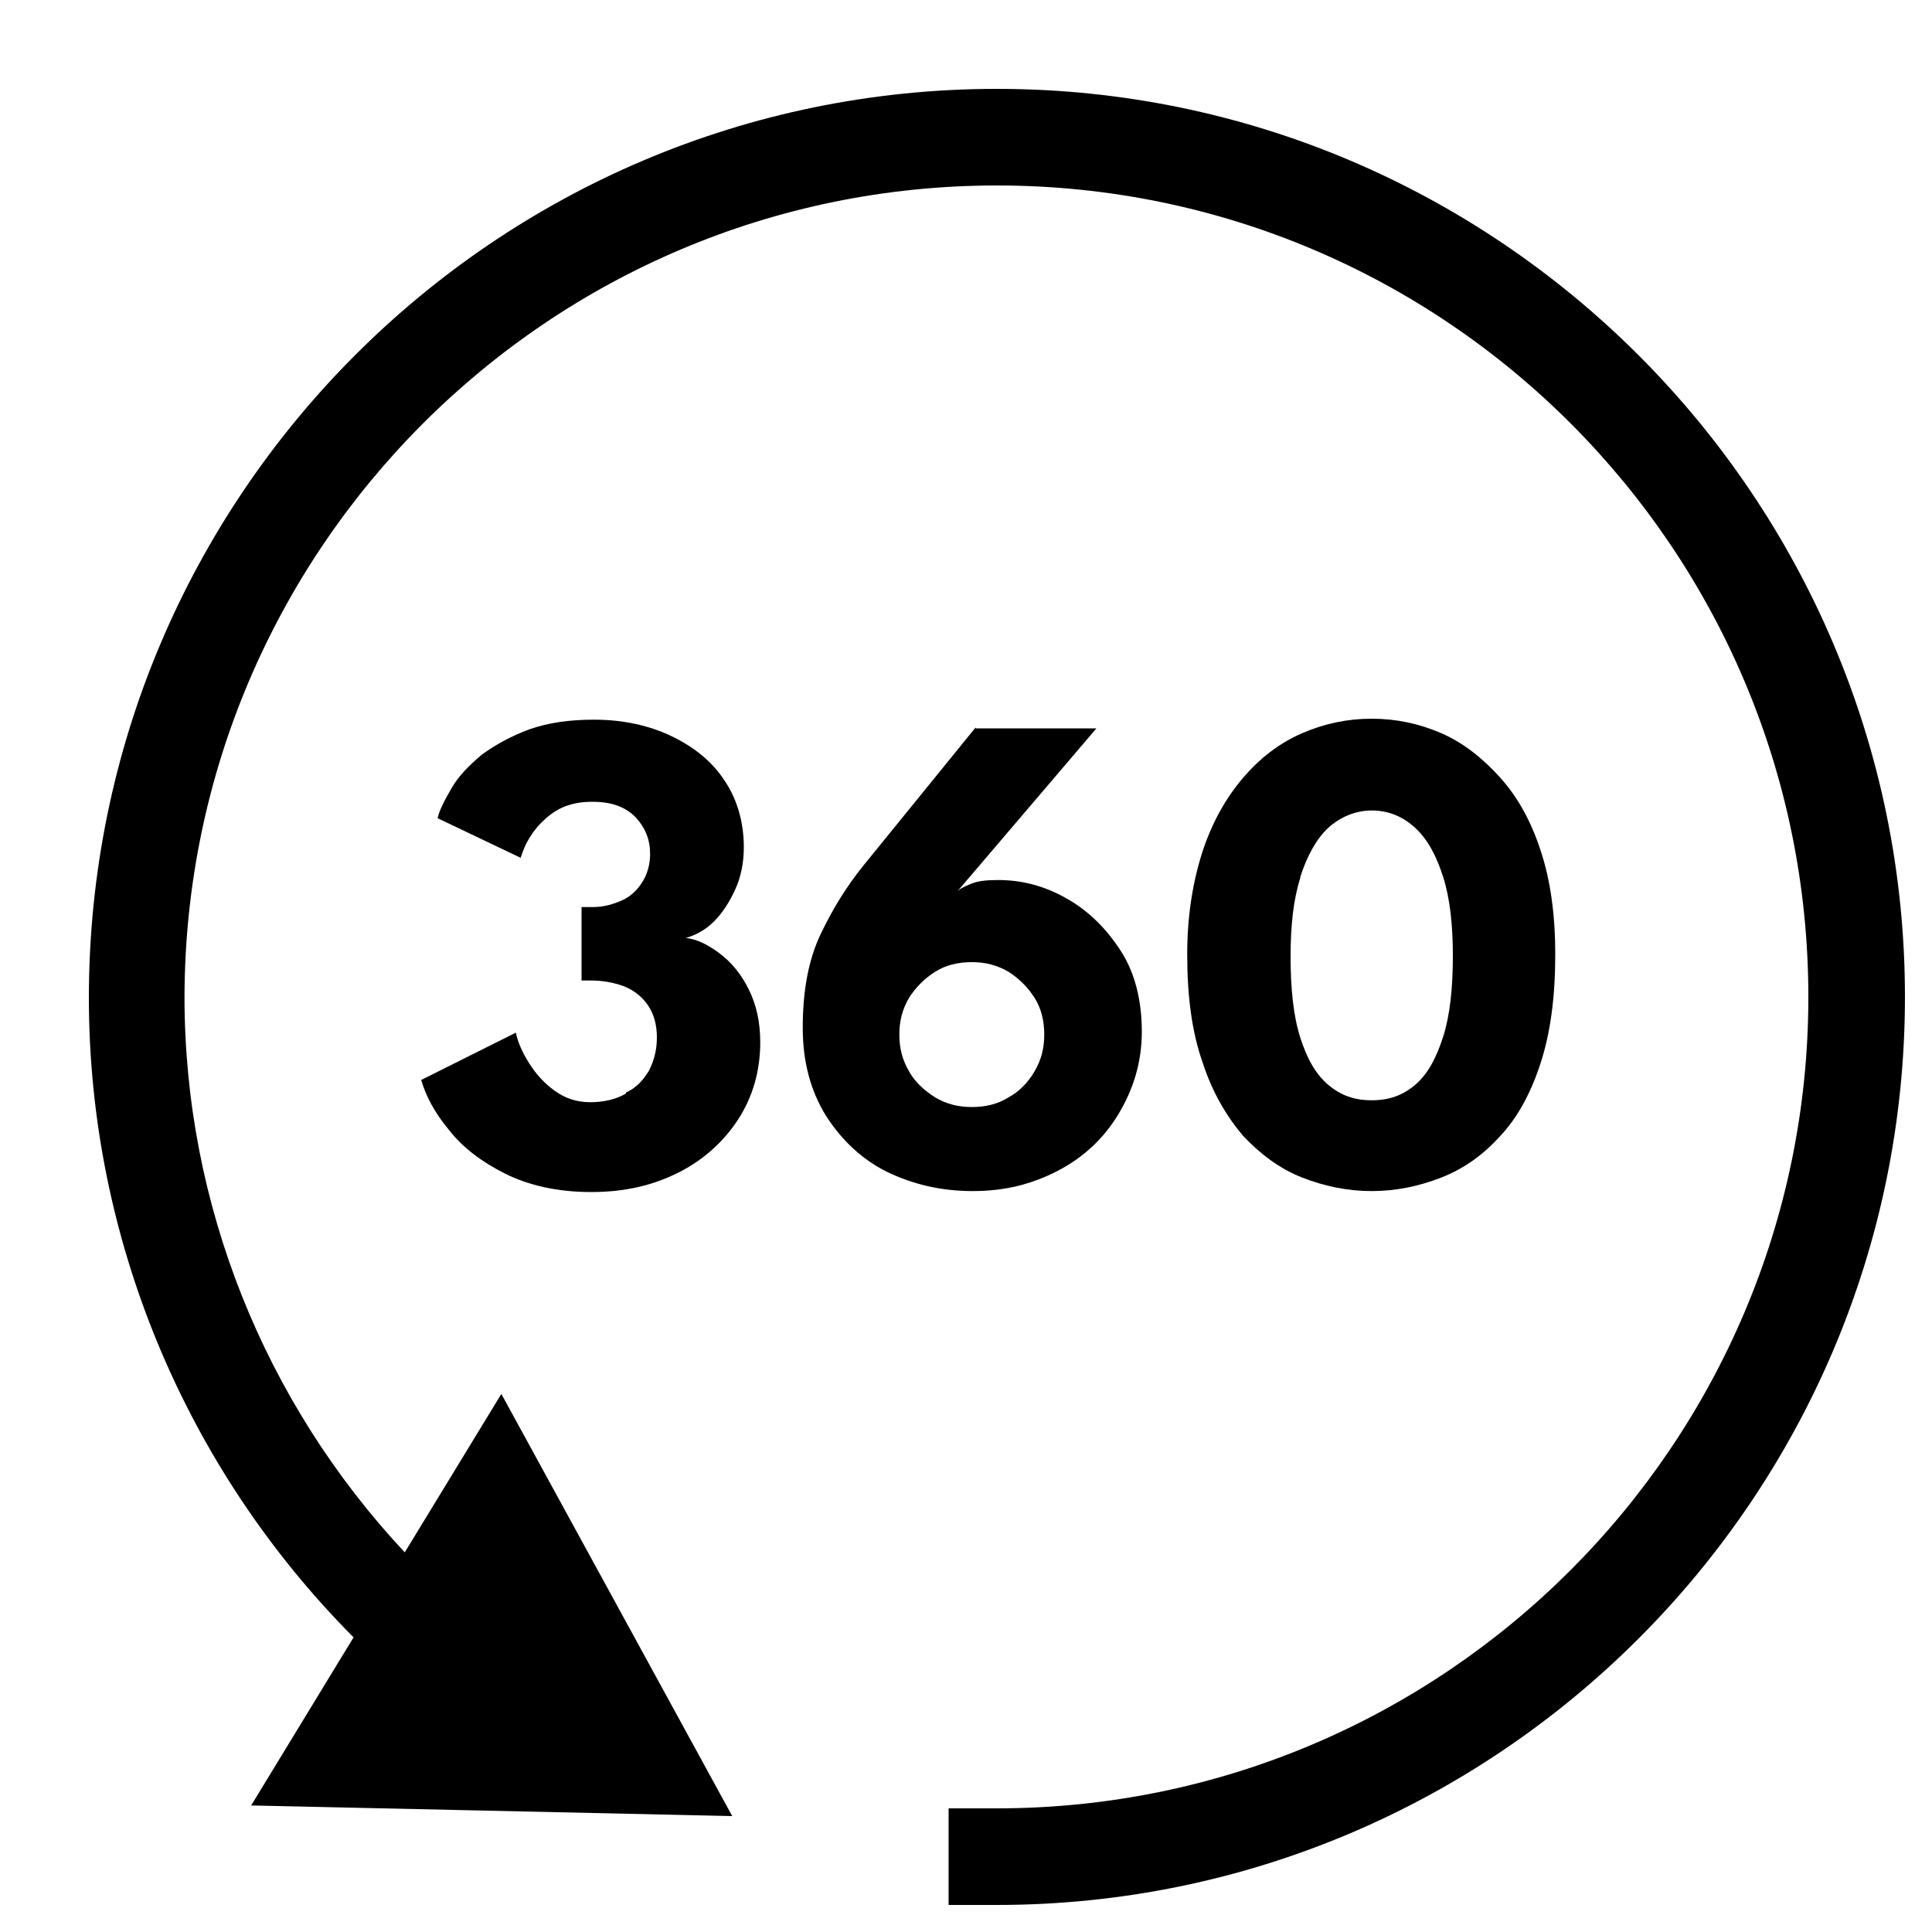
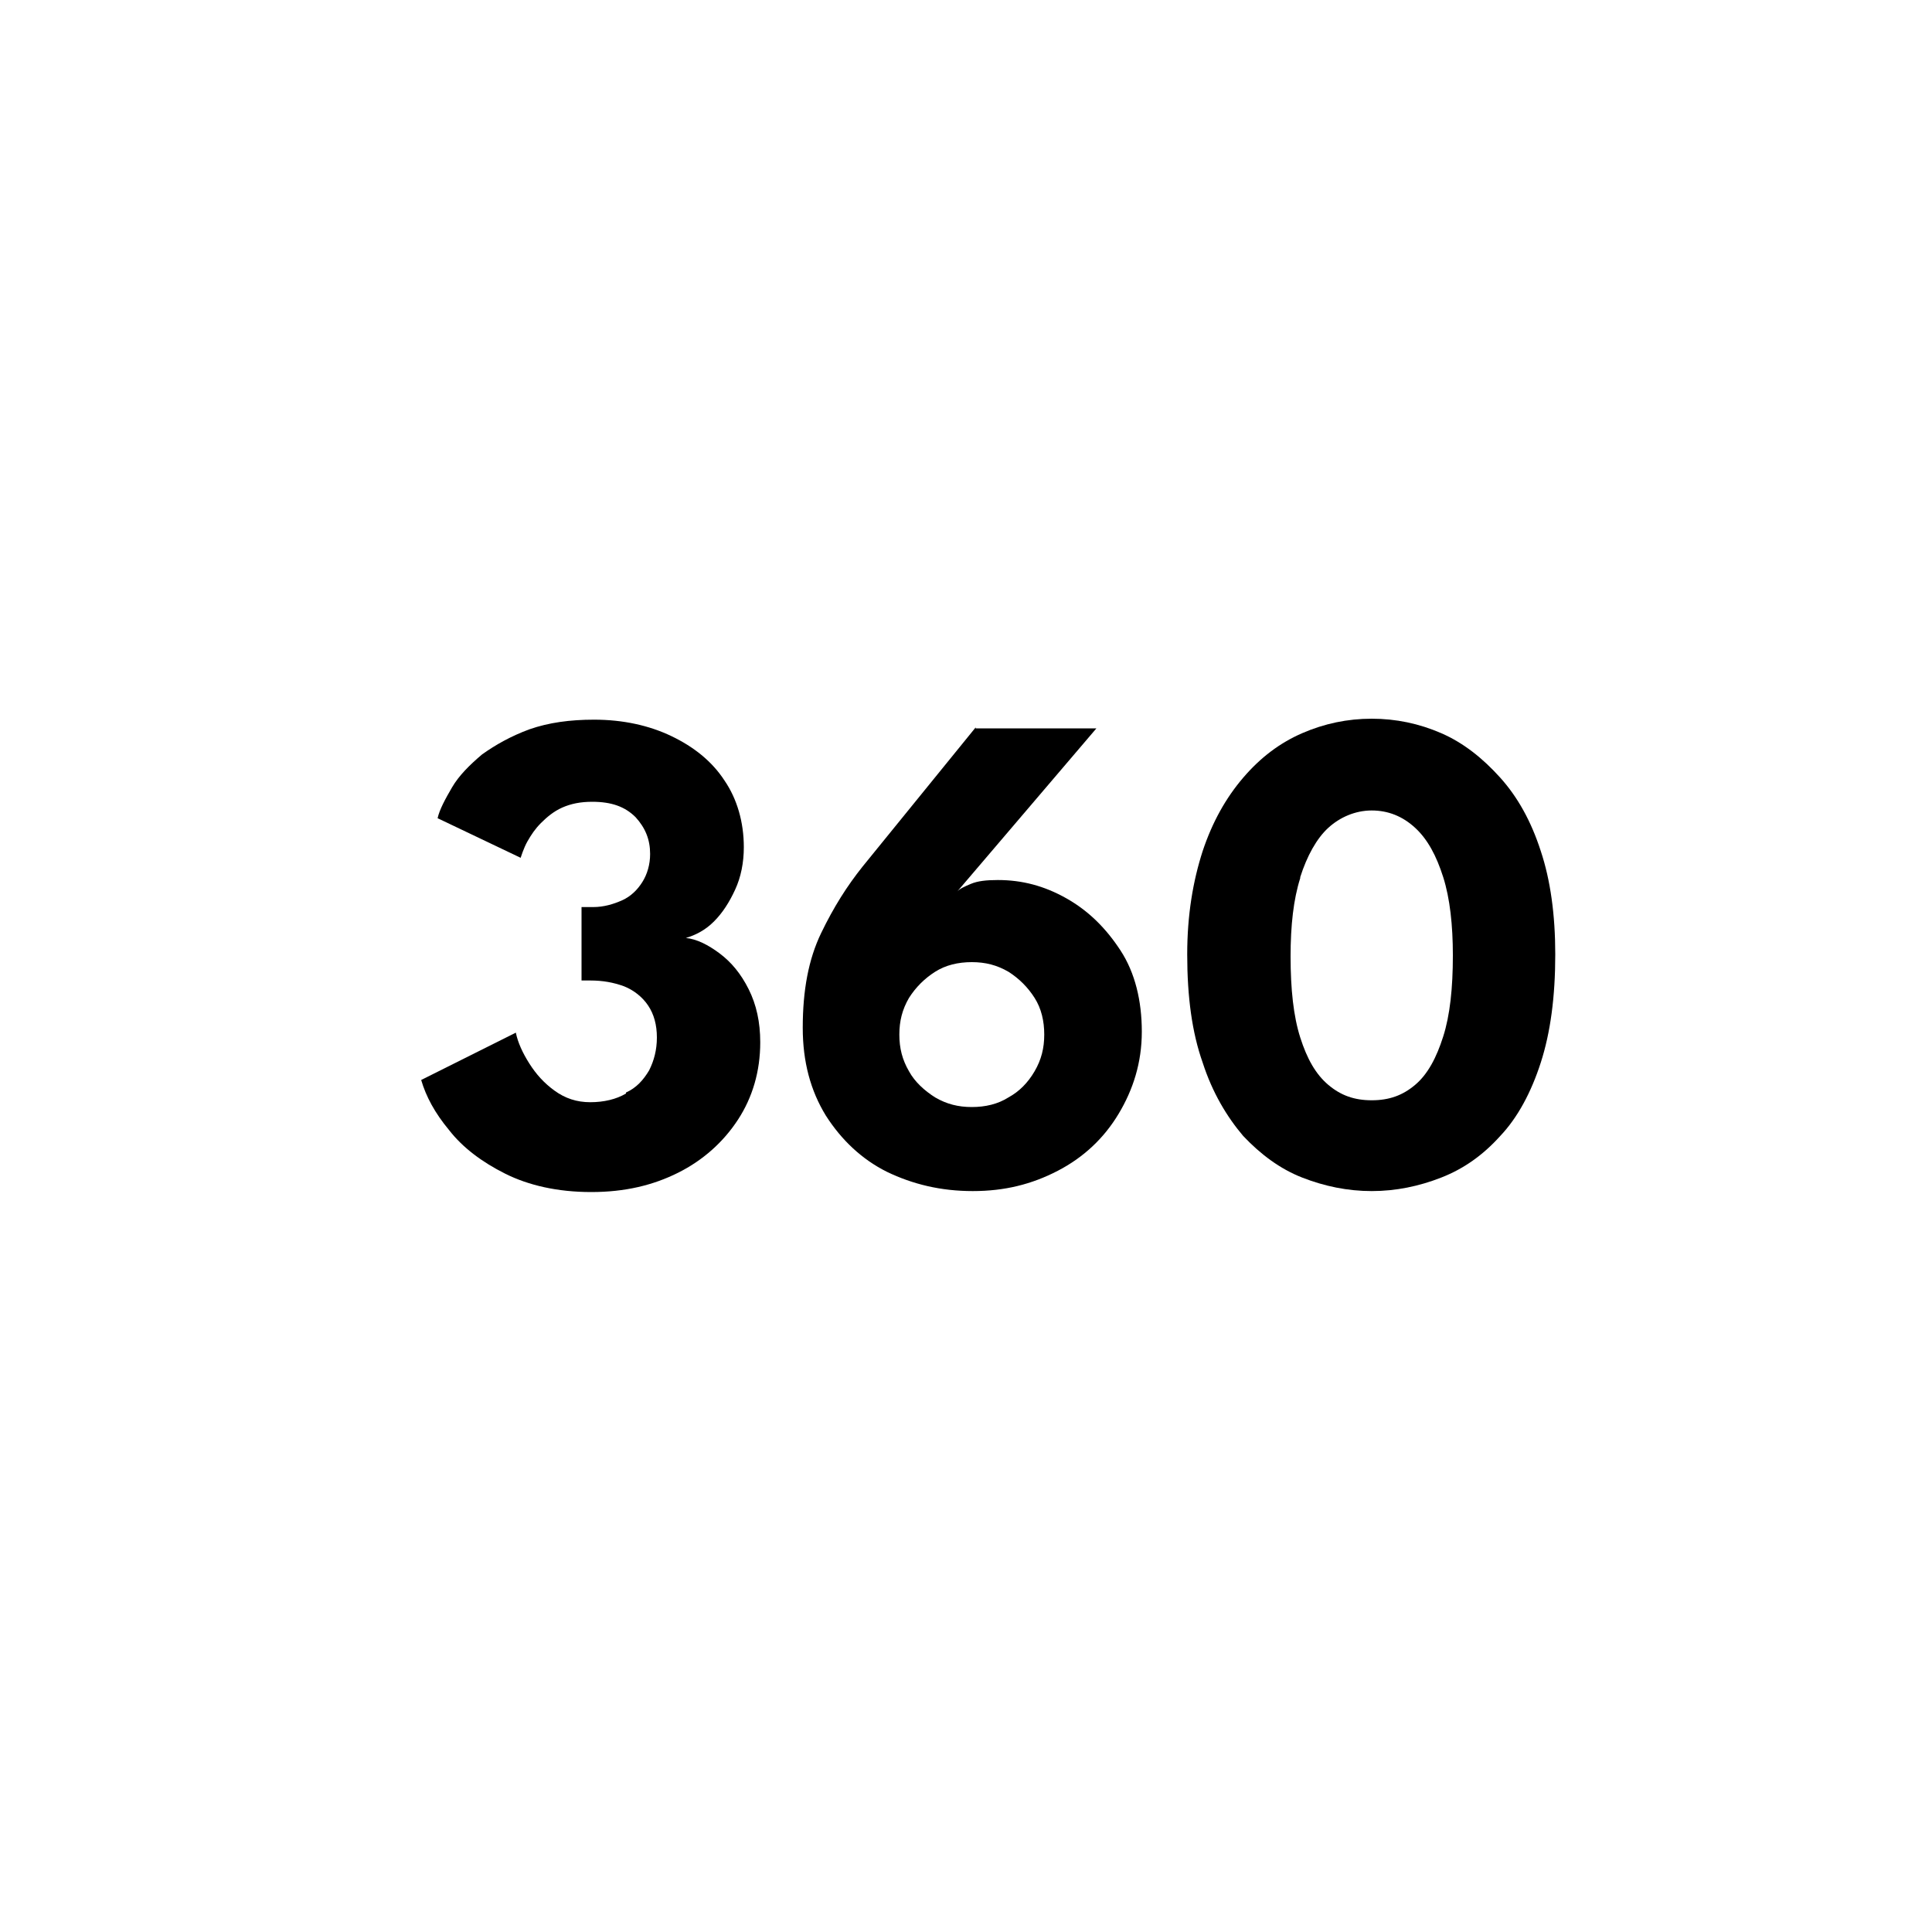
<svg xmlns="http://www.w3.org/2000/svg" id="Calque_4" data-name="Calque 4" viewBox="0 0 20 20" width="30" height="30">
  <path d="M6.48,11.32c-.1.06-.23.09-.37.09s-.26-.04-.37-.12c-.11-.08-.19-.17-.26-.28-.07-.11-.12-.22-.14-.32l-.98.49c.05.17.14.34.29.52.14.18.34.33.58.45.24.12.54.19.89.19s.64-.07.9-.2.47-.32.62-.55c.15-.23.23-.5.23-.8,0-.21-.04-.39-.12-.55s-.18-.28-.3-.37c-.12-.09-.24-.15-.35-.16.1-.03.2-.08.29-.17.09-.09.16-.2.22-.33.06-.13.09-.28.09-.44,0-.26-.07-.5-.2-.69-.13-.2-.32-.35-.55-.46-.23-.11-.5-.17-.8-.17-.25,0-.47.03-.67.1-.19.07-.35.16-.49.26-.13.11-.24.22-.31.34s-.13.23-.15.32l.86.41s.03-.1.07-.17c.04-.07.08-.13.14-.19s.13-.12.22-.16c.09-.04.19-.06.31-.06.2,0,.34.05.45.16.1.11.15.23.15.38,0,.11-.03.21-.08.29-.05.08-.12.15-.21.19s-.19.07-.3.07h-.12v.76h.09c.13,0,.24.02.35.06.1.04.19.11.25.2.06.09.09.2.09.33s-.03.24-.08.34c-.06.1-.13.18-.24.23Z" />
  <path d="M10.1,7.53l-1.17,1.44c-.16.2-.3.42-.43.69s-.19.59-.19.98c0,.35.08.65.24.91.16.25.37.45.63.58.27.13.56.2.89.2s.61-.07.88-.21c.27-.14.48-.34.63-.59s.24-.53.24-.85-.07-.61-.22-.84c-.15-.23-.33-.41-.56-.54-.23-.13-.46-.19-.71-.19-.12,0-.21.01-.28.04-.07.03-.12.05-.15.09l1.45-1.7h-1.25ZM10.06,9.96c.14,0,.26.03.38.1.11.07.2.16.27.27.07.11.1.24.1.38s-.03.26-.1.38c-.07.12-.16.21-.27.27-.11.07-.24.1-.38.1s-.26-.03-.38-.1c-.11-.07-.21-.16-.27-.27-.07-.12-.1-.24-.1-.38s.03-.26.1-.38c.07-.11.16-.2.27-.27.11-.07.24-.1.38-.1Z" />
  <path d="M13.48,12.19c.23.09.47.14.72.14s.49-.05.72-.14c.23-.09.43-.23.61-.43.18-.19.32-.45.42-.76.1-.31.15-.68.15-1.12,0-.41-.05-.77-.15-1.07-.1-.31-.24-.56-.42-.76-.18-.2-.38-.36-.61-.46-.23-.1-.47-.15-.72-.15s-.49.05-.72.15-.43.25-.61.46-.32.46-.42.76c-.1.31-.16.66-.16,1.07,0,.44.05.81.16,1.12.1.31.25.56.42.76.18.19.38.34.61.43ZM13.46,9.08c.07-.22.17-.4.29-.51s.28-.18.45-.18.32.06.45.18.22.29.29.51c.07.22.1.5.1.81,0,.34-.03.62-.1.84-.07.22-.16.39-.29.5s-.27.16-.45.16-.32-.05-.45-.16-.22-.27-.29-.49c-.07-.22-.1-.5-.1-.84,0-.32.03-.59.1-.81Z" />
-   <path d="M10.32.92C5.13.92.92,5.14.92,10.33c0,2.49,1,4.87,2.74,6.62l-1.06,1.74,4.98.11-2.39-4.37-1,1.64c-1.45-1.55-2.28-3.6-2.28-5.75C1.92,5.69,5.68,1.92,10.32,1.92s8.4,3.77,8.4,8.4-3.77,8.4-8.4,8.4h-.5v1h.5c5.18,0,9.4-4.22,9.4-9.4S15.5.92,10.32.92Z" />
</svg>